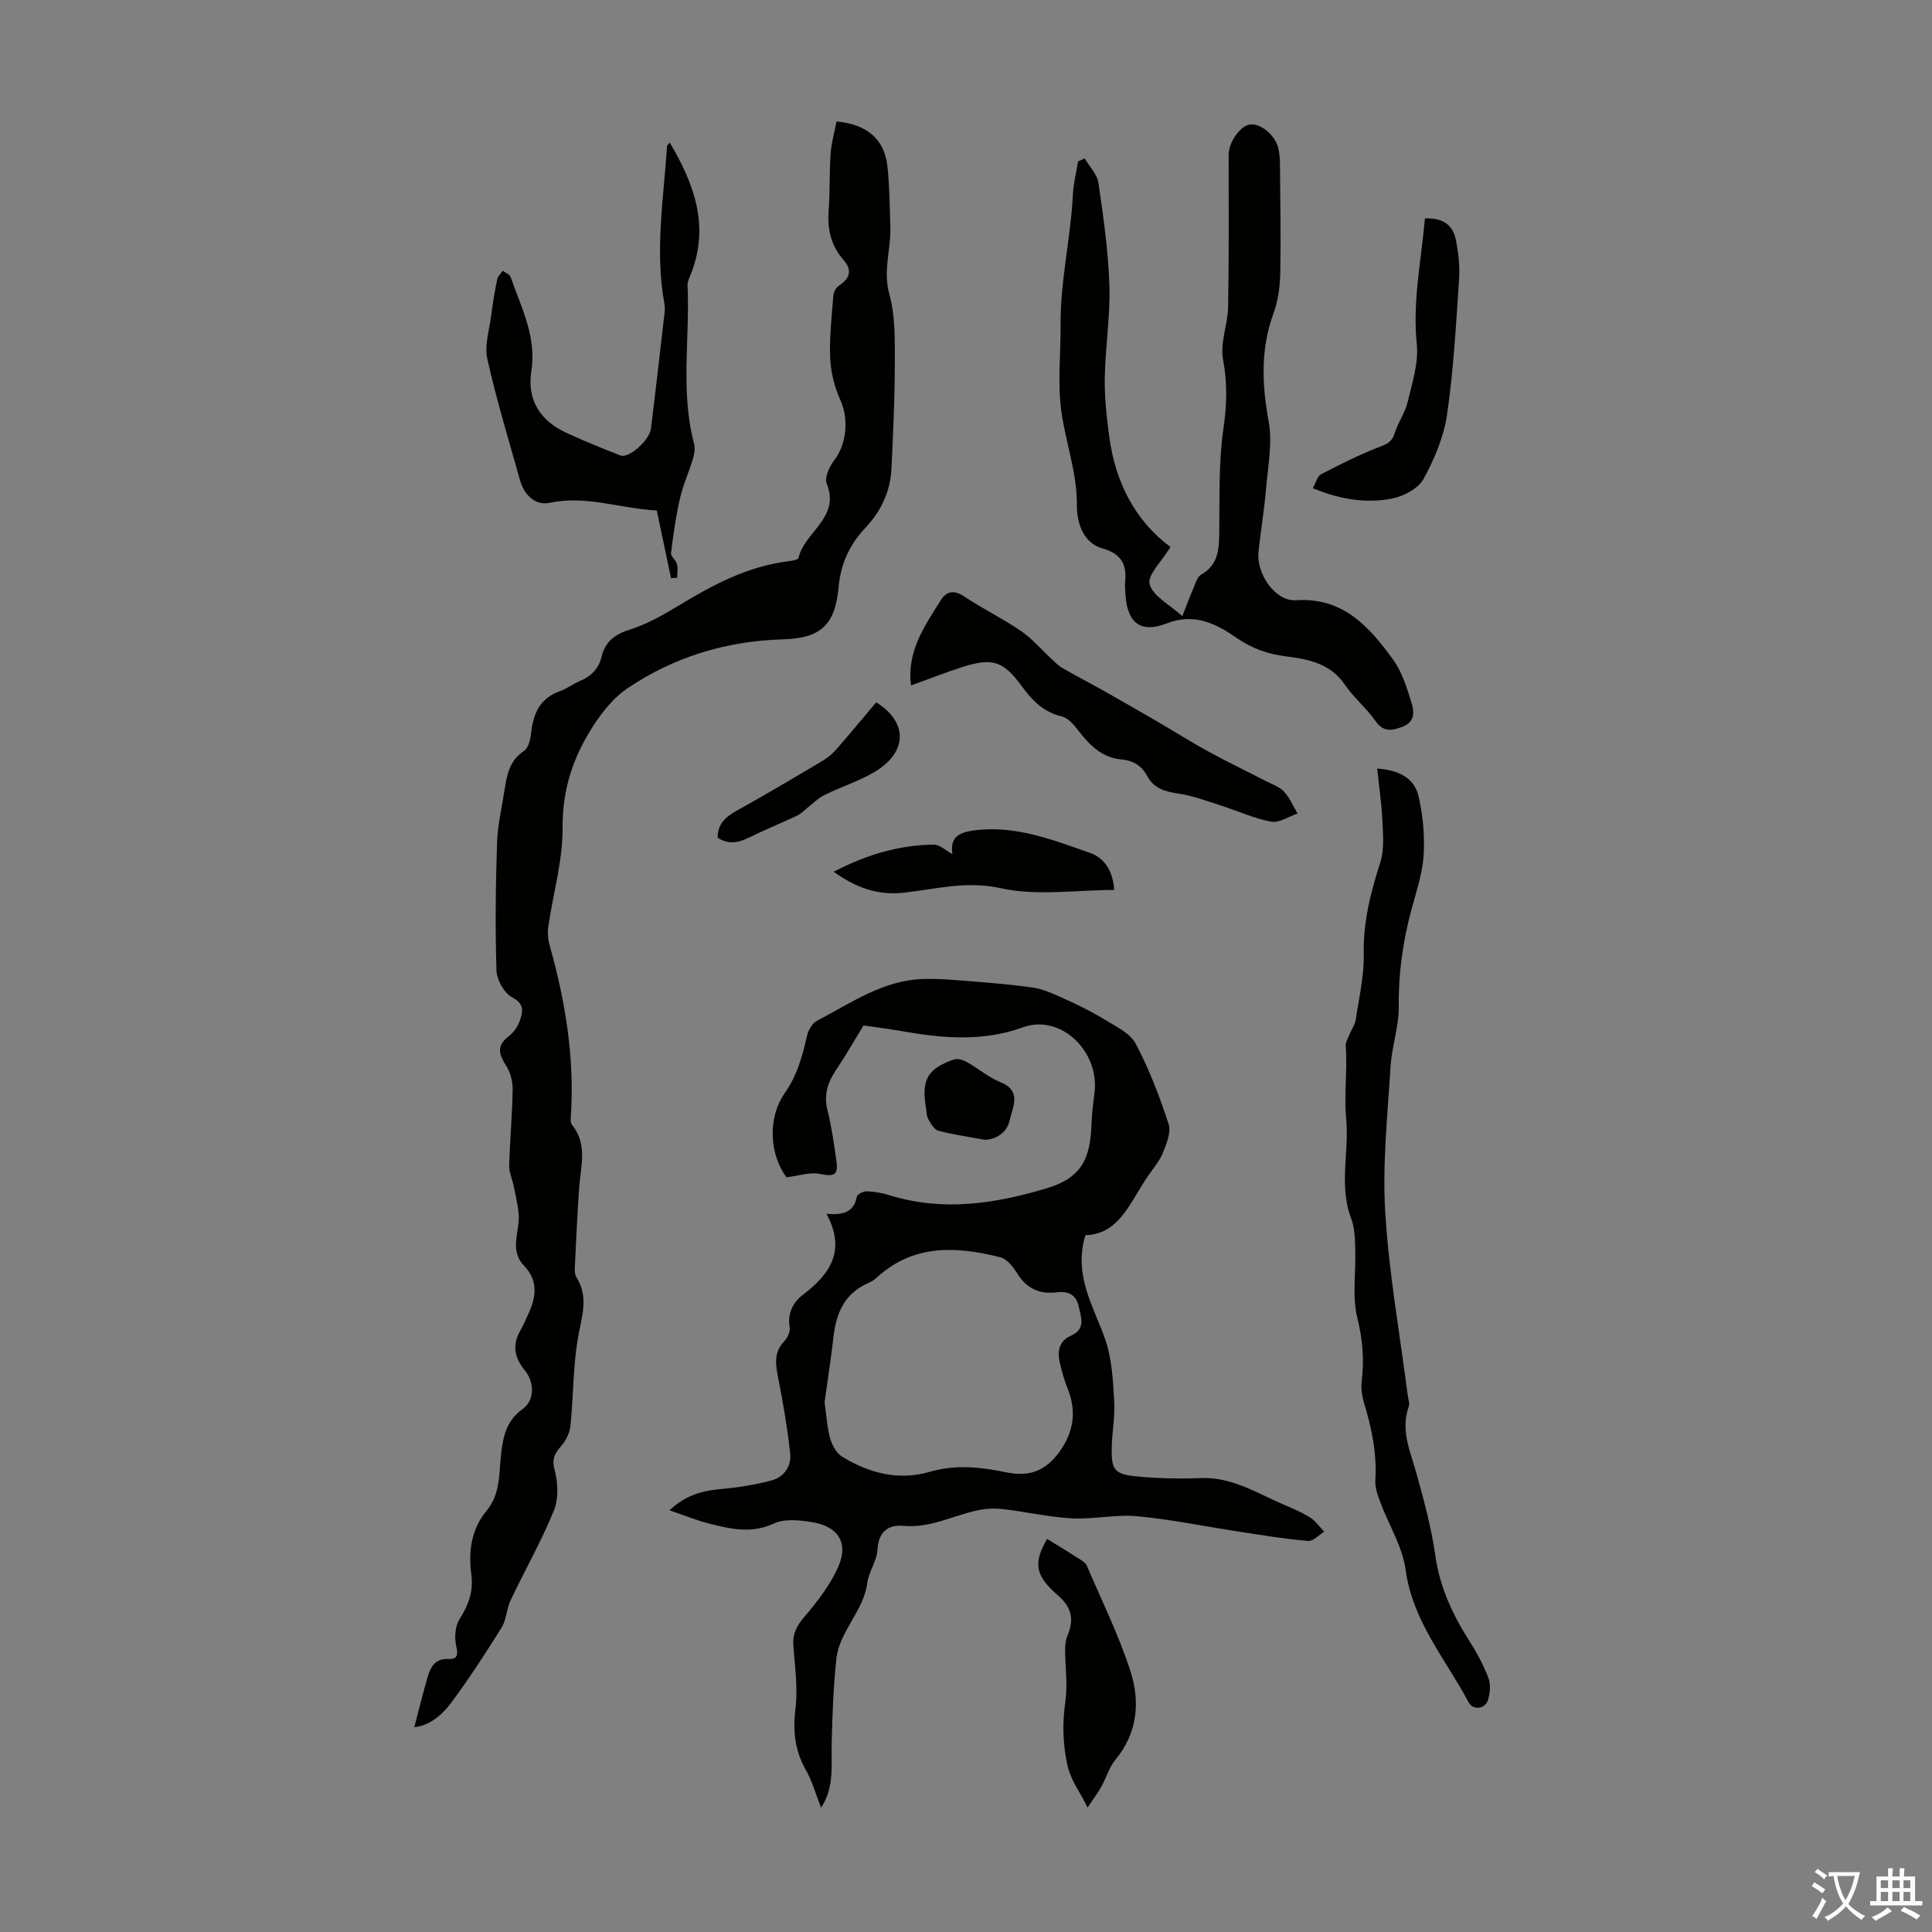
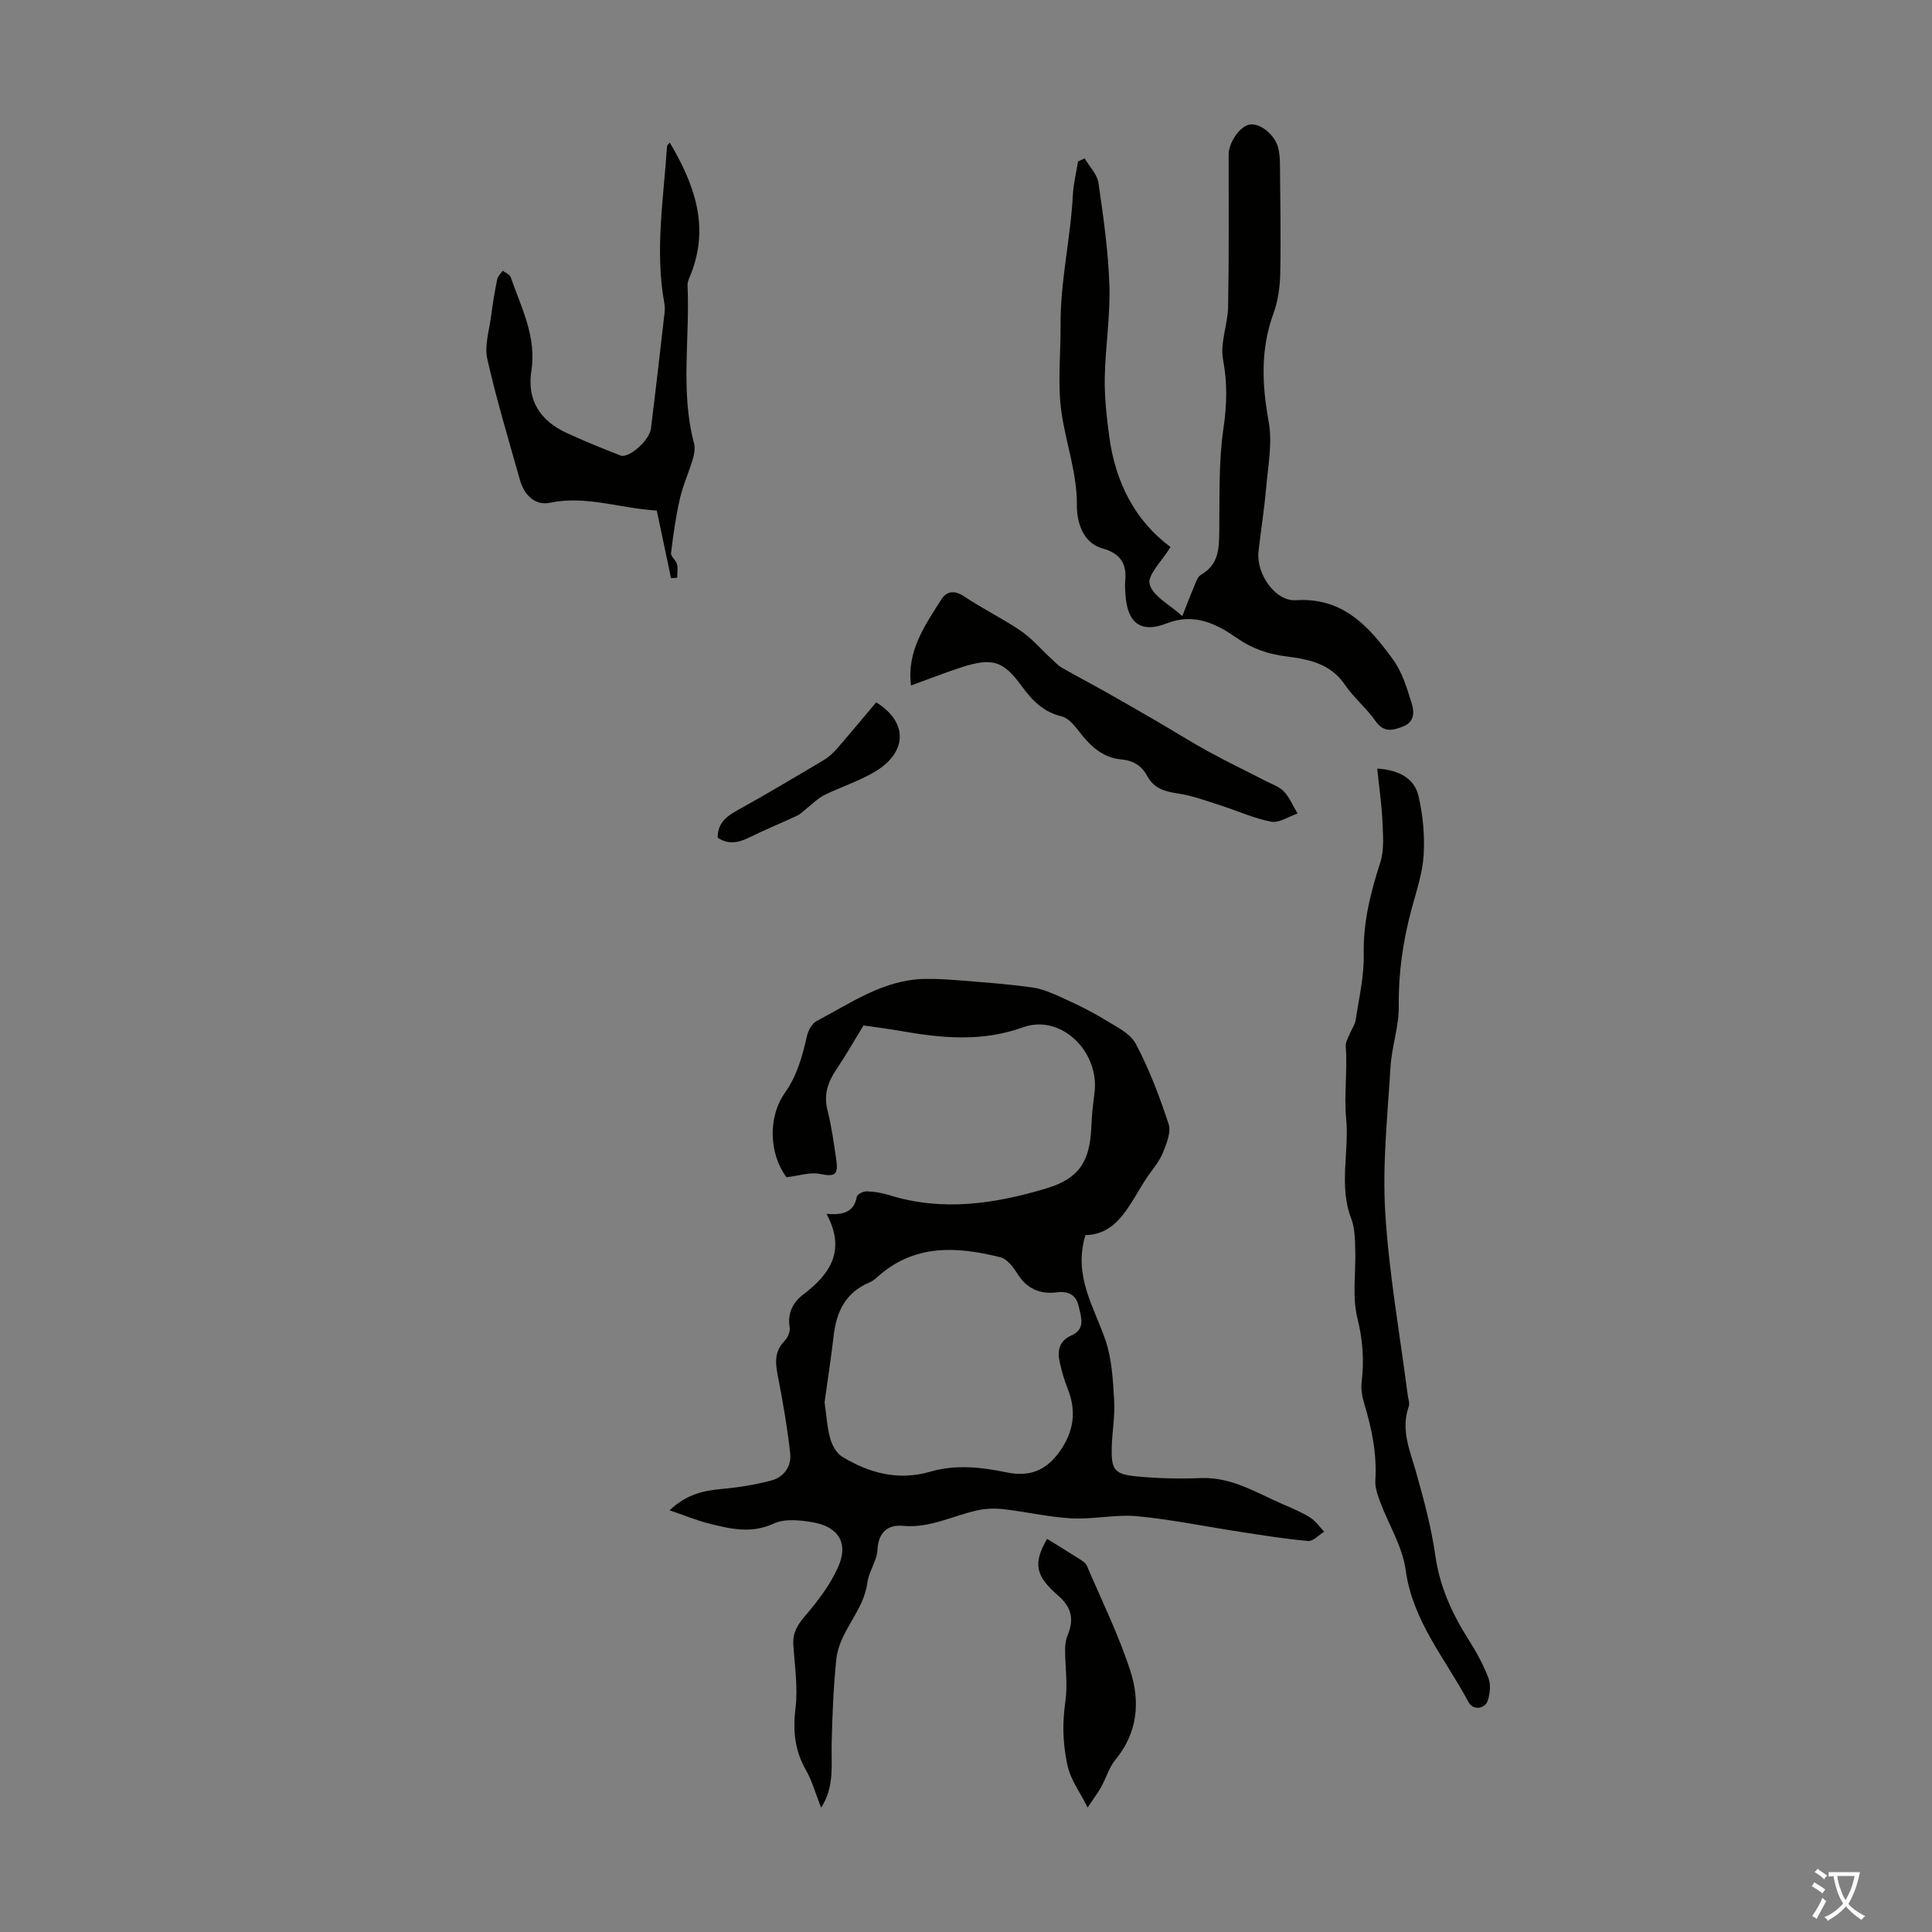
<svg xmlns="http://www.w3.org/2000/svg" enable-background="new 0 0 400 400" viewBox="0 0 400 400">
  <rect x="0" y="0" width="400" height="400" fill="#808080" stroke="none" />
  <g fill="#010100">
    <path d="m170 374.26c-1.15-2.91-1.84-5.51-3.13-7.76-2.34-4.08-2.74-8.18-2.17-12.85.53-4.31-.17-8.77-.45-13.16-.15-2.41.83-4.04 2.39-5.87 2.65-3.1 5.23-6.47 6.88-10.16 2.23-4.99.07-8.43-5.42-9.32-2.58-.42-5.67-.74-7.89.29-4.65 2.16-8.97 1.12-13.39.01-2.53-.63-4.96-1.65-8.2-2.75 3.62-3.39 7.15-4.09 10.96-4.43 3.4-.31 6.82-.87 10.12-1.74 2.63-.7 4.19-2.96 3.9-5.62-.56-5.16-1.45-10.3-2.44-15.4-.55-2.82-1.08-5.42 1.21-7.8.67-.7 1.28-1.99 1.13-2.87-.52-2.94.7-5.22 2.77-6.79 5.64-4.28 8.93-9.17 4.85-16.72 3.43.27 5.69-.32 6.28-3.58.09-.5 1.37-1.12 2.08-1.09 1.54.05 3.12.32 4.6.78 11.05 3.47 21.94 1.81 32.63-1.41 6.79-2.05 8.95-5.63 9.24-12.71.09-2.34.34-4.67.65-6.99 1.12-8.55-6.9-16.46-14.79-13.63-8.6 3.09-16.89 2.24-25.41.75-2.73-.48-5.49-.82-7.62-1.13-2.04 3.33-3.71 6.29-5.62 9.11-1.78 2.63-2.66 5.23-1.83 8.48.85 3.35 1.31 6.8 1.81 10.23.47 3.2-.36 3.54-3.43 2.91-2-.41-4.24.39-6.88.7-3.46-4.61-4.02-12.22-.31-17.5 2.54-3.61 3.61-7.59 4.55-11.74.26-1.15 1.05-2.61 2.02-3.12 7.08-3.7 13.78-8.5 22.22-8.7 2.51-.06 5.04.11 7.54.31 5 .41 10.01.76 14.97 1.47 2.21.32 4.37 1.33 6.44 2.27 2.82 1.28 5.63 2.64 8.27 4.26 2.39 1.47 5.41 2.86 6.61 5.11 2.81 5.27 4.94 10.94 6.81 16.63.55 1.67-.43 4.04-1.17 5.9-.69 1.73-1.98 3.23-3.06 4.79-3.68 5.3-5.91 12.16-13 12.3-2.56 8.52 1.83 14.88 4.18 21.82 1.33 3.93 1.53 8.31 1.78 12.52.19 3.2-.44 6.44-.51 9.66-.1 4.57.54 5.5 5.13 5.95 4.43.43 8.93.52 13.38.35 6.37-.24 11.48 3.07 16.95 5.43 1.9.82 3.85 1.62 5.59 2.72 1.15.72 1.98 1.95 2.95 2.95-1.12.68-2.3 2.02-3.35 1.92-4.76-.41-9.5-1.19-14.23-1.92-7.04-1.07-14.04-2.53-21.12-3.2-4.47-.42-9.07.68-13.58.44-4.73-.25-9.41-1.36-14.13-1.9-1.8-.21-3.73-.14-5.5.26-5.08 1.13-9.78 3.71-15.29 3.19-3.1-.29-5.11 1.26-5.3 4.96-.12 2.31-1.8 4.51-2.1 6.84-.76 5.88-5.79 9.98-6.41 15.76-.61 5.75-.83 11.55-.97 17.34-.12 4.53.63 9.15-2.19 13.45zm.72-83.93c.38 2.62.51 5.1 1.15 7.44.39 1.4 1.27 3.07 2.44 3.79 5.61 3.45 11.74 5.05 18.24 3.15 5.38-1.57 10.67-.94 15.9.14 4.81.99 8.2-.46 10.97-4.37 2.91-4.1 3.49-8.32 1.63-12.97-.7-1.75-1.23-3.59-1.64-5.43-.52-2.35-.17-4.45 2.37-5.57 3.07-1.35 2.04-3.83 1.55-6.06-.52-2.36-2.13-3.19-4.51-2.89-3.53.45-6.26-.75-8.21-3.9-.84-1.35-2.11-3.01-3.48-3.35-9.03-2.28-17.89-2.79-25.5 4.1-.49.45-1.05.88-1.66 1.13-4.89 2.05-6.79 6.02-7.37 10.99-.53 4.64-1.26 9.27-1.88 13.8z" />
-     <path d="m173.2 25.15c6.41.6 9.93 3.71 10.54 9.37.44 4.11.46 8.26.6 12.4.16 4.64-1.57 9.1-.21 13.99 1.26 4.53 1.13 9.53 1.13 14.32 0 7.25-.35 14.51-.69 21.76-.22 4.75-2.14 8.83-5.41 12.3-3.24 3.43-5.09 7.4-5.53 12.23-.72 7.88-3.68 10.63-11.57 10.85-11.72.34-22.55 3.65-32.17 10.15-3.33 2.25-6.02 5.92-8.11 9.46-3.47 5.87-5.36 12.16-5.3 19.35.06 6.81-1.96 13.63-2.96 20.47-.18 1.26-.08 2.65.27 3.88 3.28 11.65 5.21 23.46 4.39 35.61-.04.52-.06 1.21.22 1.56 3.36 4.11 1.8 8.73 1.49 13.24-.37 5.46-.62 10.92-.88 16.39-.03.65 0 1.44.33 1.96 2.7 4.28.98 8.47.26 12.87-.96 5.91-.89 11.98-1.5 17.95-.15 1.44-.95 3.02-1.92 4.13-1.33 1.53-1.97 2.62-1.35 4.94.7 2.64.85 5.97-.16 8.43-2.59 6.35-6.01 12.35-8.96 18.56-.84 1.77-.84 4-1.85 5.63-3.3 5.31-6.73 10.57-10.45 15.59-1.95 2.63-4.6 4.76-7.63 5.05.91-3.47 1.74-6.9 2.73-10.28.61-2.1 1.49-3.97 4.31-3.83 1.59.07 2.15-.55 1.67-2.52-.44-1.79-.29-4.26.67-5.75 1.85-2.9 2.87-5.77 2.43-9.14-.64-4.83-.04-9.43 3.15-13.28 2.91-3.51 2.55-7.73 3.01-11.77.41-3.65 1.11-6.9 4.44-9.28 2.54-1.82 2.5-5.55.43-8.08-2.04-2.48-2.62-5.11-.97-8.05.71-1.26 1.31-2.59 1.9-3.92 1.51-3.39 1.79-6.68-1.03-9.61-3.22-3.34-.78-7.25-1.15-10.88-.19-1.92-.65-3.82-1.03-5.72-.28-1.38-.96-2.76-.92-4.12.15-5.26.63-10.5.72-15.76.03-1.65-.46-3.53-1.33-4.92-1.42-2.27-2.14-4.06.39-6.03 1.02-.8 1.96-1.99 2.37-3.2.62-1.81 1.21-3.52-1.51-4.94-1.66-.87-3.21-3.63-3.27-5.6-.28-8.82-.17-17.66.12-26.48.12-3.66 1.01-7.3 1.56-10.94.47-3.11 1.04-6.06 4.03-8.03.89-.59 1.31-2.3 1.44-3.54.43-4.05 1.74-7.32 5.96-8.81 1.46-.51 2.74-1.52 4.18-2.12 2.31-.98 3.86-2.51 4.46-5 .75-3.11 2.71-4.65 5.85-5.64 3.53-1.11 6.88-3 10.07-4.94 7-4.25 14.13-8.07 22.41-9.16.87-.11 2.36-.31 2.45-.72 1.19-5.39 8.73-8.33 5.84-15.42-.5-1.22.55-3.5 1.54-4.79 2.64-3.44 3.05-8.65 1.27-12.55-1.21-2.65-1.96-5.7-2.09-8.61-.18-4.33.32-8.7.66-13.04.06-.71.59-1.62 1.19-2.01 2.27-1.48 2.74-3.21.92-5.27-2.61-2.98-3.39-6.39-3.09-10.27.3-3.9.13-7.84.41-11.74.15-2.26.81-4.49 1.23-6.68z" />
    <path d="m224.57 32.8c.98 1.68 2.59 3.28 2.85 5.06 1.03 7.05 2.04 14.16 2.27 21.27.2 6.34-.85 12.72-.96 19.08-.07 4.06.39 8.16.93 12.2 1.27 9.41 5.32 17.4 12.68 22.84-1.77 2.93-4.82 5.79-4.32 7.7.66 2.49 4.15 4.23 6.77 6.61.89-2.26 1.53-4.02 2.28-5.74.44-1.01.79-2.38 1.61-2.84 3.76-2.16 3.71-5.59 3.76-9.24.08-7.05-.14-14.17.87-21.1.71-4.87.82-9.34-.09-14.19-.65-3.46.98-7.28 1.05-10.95.19-10.5.1-21 .11-31.5 0-2.55 2.41-5.98 4.43-6.23 2.13-.27 5.1 2.1 5.81 4.78.28 1.07.37 2.21.38 3.32.07 7.59.21 15.18.06 22.77-.06 2.75-.45 5.64-1.39 8.21-2.71 7.42-2.41 14.73-1.01 22.39.82 4.47-.14 9.3-.54 13.95-.37 4.34-1.08 8.65-1.56 12.99-.51 4.62 3.48 10.37 7.74 10.09 9.77-.64 15.18 5.49 20.1 12.26 1.9 2.61 2.91 5.96 3.88 9.11.51 1.66.67 3.8-1.77 4.76-2.23.88-4.04 1.31-5.76-1.16-1.85-2.65-4.46-4.76-6.27-7.43-2.99-4.42-7.47-5.31-12.19-5.91-3.76-.48-7.02-1.57-10.36-3.9-3.97-2.76-8.62-5.19-14.33-2.95-5.49 2.16-8.23-.13-8.59-6.02-.06-.89-.14-1.8-.05-2.68.36-3.61-.96-5.76-4.69-6.8-4.26-1.19-5.33-5.78-5.31-8.86.06-6.66-2.22-12.73-3.16-19.1-.91-6.14-.17-12.21-.22-18.29-.06-9.17 2.09-17.98 2.55-27 .12-2.3.7-4.58 1.07-6.88.45-.22.91-.42 1.37-.62z" />
    <path d="m285.14 159.12c4.83.34 7.75 2.21 8.56 5.74.9 3.95 1.3 8.15 1.05 12.18-.23 3.74-1.49 7.44-2.48 11.1-1.79 6.62-2.76 13.28-2.67 20.19.05 4.19-1.46 8.37-1.71 12.59-.61 10.03-1.7 20.13-1.09 30.1.77 12.68 3.04 25.26 4.66 37.88.1.77.44 1.64.21 2.3-1.72 4.83.26 9.14 1.53 13.65 1.6 5.68 3.15 11.44 3.98 17.27.93 6.52 3.55 12.15 7.01 17.58 1.55 2.43 2.94 5.02 3.97 7.7.51 1.32.34 3.12-.08 4.54-.57 1.95-3.12 2.23-4.06.44-4.72-8.9-11.54-16.68-12.99-27.32-.66-4.84-3.51-9.37-5.27-14.08-.54-1.44-1.1-3.02-1.01-4.5.34-5.46-.72-10.66-2.29-15.83-.44-1.46-.72-3.1-.54-4.59.54-4.47.22-8.68-.89-13.16-1.12-4.52-.28-9.51-.44-14.29-.07-2.11-.09-4.37-.83-6.3-2.63-6.82-.37-13.88-1.06-20.83-.46-4.71.3-9.89-.08-14.88-.06-.79.46-1.64.78-2.44.41-1.03 1.13-1.99 1.29-3.05.68-4.52 1.76-9.08 1.66-13.6-.14-6.64 1.44-12.76 3.43-18.98.87-2.71.54-5.87.42-8.82-.17-3.37-.67-6.74-1.06-10.59z" />
    <path d="m135.98 105.7c-7.62-.42-14.64-3.19-22.16-1.6-2.95.62-5.27-1.56-6.13-4.59-2.36-8.37-4.89-16.72-6.8-25.2-.62-2.77.41-5.92.79-8.89.33-2.55.75-5.09 1.26-7.6.13-.64.75-1.18 1.15-1.77.56.44 1.44.77 1.64 1.33 2.19 6.28 5.38 12.34 4.29 19.37-.96 6.17 1.85 10.37 7.32 12.9 3.64 1.68 7.37 3.19 11.11 4.65 1.72.67 6.01-3.1 6.32-5.57.99-7.98 1.9-15.98 2.82-23.97.08-.65.07-1.34-.05-1.99-1.98-10.88-.14-21.69.56-32.53.01-.16.23-.3.57-.72 5.06 8.56 8.24 17.19 4.44 27.04-.32.83-.8 1.71-.76 2.55.51 10.89-1.52 21.89 1.34 32.69.26.98.07 2.19-.23 3.2-.83 2.78-2.06 5.45-2.7 8.27-.85 3.7-1.37 7.48-1.83 11.25-.08.69 1.02 1.45 1.23 2.26.23.89.05 1.88.05 2.83-.43.03-.85.07-1.28.1-.98-4.58-1.94-9.18-2.95-14.01z" />
    <path d="m188.62 141.92c-.92-7.08 2.83-12.36 6.2-17.71 1.14-1.81 2.72-2.12 4.81-.72 3.8 2.55 7.96 4.56 11.74 7.14 2.32 1.59 4.19 3.82 6.28 5.74.72.66 1.4 1.41 2.23 1.89 2.86 1.65 5.8 3.17 8.68 4.79 3.67 2.07 7.32 4.17 10.97 6.29 3.57 2.08 7.06 4.29 10.68 6.27 3.91 2.14 7.94 4.07 11.91 6.12 1.29.66 2.8 1.16 3.73 2.17 1.18 1.28 1.88 3 2.79 4.53-1.83.62-3.8 2-5.46 1.69-3.58-.67-6.99-2.26-10.5-3.38-2.92-.93-5.84-2.03-8.84-2.46-2.73-.4-4.97-1.09-6.33-3.63-1.15-2.13-2.9-3.2-5.37-3.42-4-.36-6.57-2.96-8.89-5.99-.9-1.18-2.12-2.6-3.42-2.91-3.79-.89-6.11-3.29-8.28-6.26-3.87-5.28-6.07-5.94-12.35-3.96-3.48 1.12-6.89 2.48-10.58 3.81z" />
-     <path d="m295.02 45.22c3.28-.14 5.68 1.04 6.35 4.23.57 2.7.9 5.55.72 8.29-.63 9.37-1.14 18.79-2.49 28.07-.67 4.63-2.62 9.25-4.89 13.38-1.1 1.99-4.14 3.57-6.55 4.04-5.43 1.06-10.84.12-16.36-2.15.63-1.12.92-2.48 1.71-2.89 3.94-2.05 7.93-4.05 12.06-5.65 1.59-.61 2.62-1.04 3.16-2.79.68-2.22 2.16-4.22 2.69-6.46.94-3.96 2.31-8.11 1.91-12.02-.9-8.81.91-17.29 1.69-26.05z" />
    <path d="m216.79 318.61c2.4 1.48 4.59 2.81 6.75 4.2.55.35 1.22.77 1.46 1.31 3.1 7.26 6.63 14.39 9.04 21.87 2.04 6.31 1.51 12.77-3.1 18.34-1.32 1.59-1.91 3.77-2.94 5.62-.73 1.31-1.65 2.52-2.83 4.28-1.66-3.46-3.55-5.58-4.27-9.21-.9-4.48-.94-8.43-.32-12.8.5-3.49-.06-7.13-.06-10.71 0-.96.13-2 .49-2.88 1.41-3.35.88-5.82-1.92-8.27-4.72-4.1-5.26-6.62-2.3-11.75z" />
-     <path d="m172.6 180.49c6.88-3.58 13.58-5.53 20.71-5.62 1.27-.02 2.55 1.26 3.88 1.97-.6-3.79 1.7-4.62 5.09-4.99 8.34-.9 15.85 2.1 23.39 4.73 3.05 1.06 4.79 3.87 5.01 7.68-7.94 0-16.03 1.28-23.49-.37-7.11-1.57-13.4.19-20.02.93-5.37.6-9.91-.99-14.57-4.33z" />
    <path d="m181.41 145.41c6.77 4.23 6.36 10.47-.39 14.44-3.25 1.91-6.93 3.07-10.33 4.75-1.33.66-2.42 1.8-3.62 2.73-.67.52-1.28 1.19-2.03 1.54-3.3 1.55-6.69 2.92-9.96 4.54-2.28 1.13-4.39 1.46-6.5.01.01-2.94 1.73-4.34 4.01-5.61 6.05-3.36 12.01-6.9 17.96-10.44 1.01-.6 1.93-1.45 2.71-2.34 2.79-3.21 5.5-6.49 8.15-9.62z" />
-     <path d="m204.03 236.01c-3.77-.7-6.82-1.12-9.76-1.91-.86-.23-1.55-1.48-2.08-2.4-.37-.64-.35-1.51-.47-2.28-.98-5.88.28-8.16 5.81-10.07.76-.26 1.92.13 2.7.57 2.34 1.31 4.44 3.14 6.89 4.13 4.52 1.83 2.53 5.09 1.93 7.85-.63 2.86-3.02 3.92-5.02 4.11z" />
  </g>
  <path d="m377.9 391.2c-.2.3-.4.5-.6.8-.7-.6-1.4-1-2.2-1.5.2-.3.4-.5.5-.8.6.4 1.4.8 2.3 1.5zm-1.8 6.1c-.2-.2-.5-.4-.9-.6.4-.6.8-1.2 1.2-1.9s.7-1.3.9-1.9c.3.3.5.5.8.7-.7 1.3-1.4 2.6-2 3.7zm2.2-9c-.3.3-.5.5-.6.8-.6-.6-1.3-1.1-2-1.5.3-.3.5-.5.6-.7.6.5 1.3.9 2 1.4zm.3.2v-.9h2 4.5c-.3 1.3-.6 2.5-1 3.6s-.9 2.1-1.4 3c.4.5 1 1 1.6 1.4s1.2.8 1.9 1.1c-.3.2-.5.4-.8.8-.4-.3-1-.7-1.6-1.2s-1.2-1.1-1.6-1.6c-.5.6-1.1 1.1-1.7 1.6s-1.4.9-2.1 1.4c-.1-.3-.3-.5-.7-.8.6-.2 1.2-.5 1.9-1s1.4-1.1 2-1.8c-.5-.8-.9-1.6-1.2-2.5s-.6-2-.8-3.2c-.4.1-.7.1-1 .1zm2.5 2.7c.3 1 .7 1.7 1 2.2.3-.5.6-1.1 1-2s.6-1.9.9-3h-3.2-.4c.1.9.3 1.8.7 2.8z" fill="#fbfafc" />
-   <path d="m396.5 388.5v1.5 3.6h1.5v.9c-.4 0-1 0-1.7 0h-7.9c-.5 0-.9 0-1.2 0v-.9h1.3v-3.5c0-.7 0-1.2 0-1.6h2.4c0-.8 0-1.4 0-1.7h1c0 .3-.1.8-.1 1.7h1.5c0-.8 0-1.4 0-1.7h1c0 .3-.1.9-.1 1.7zm-8.2 9.2c-.2-.3-.5-.5-.8-.8.8-.3 1.4-.6 1.9-.9s1-.7 1.4-1.1c.3.3.6.5.9.8-1.6 1-2.8 1.6-3.4 2zm2.6-6.8v-1.6h-1.5v1.6zm0 2.7v-1.9h-1.5v1.9zm2.4-2.7v-1.6h-1.5v1.6zm0 2.7v-1.9h-1.5v1.9zm.2 2 .7-.8c.4.2.9.5 1.6.8s1.3.7 1.8 1c-.3.3-.5.5-.8.8-.4-.3-1.5-1-3.3-1.8zm2-4.7v-1.6h-1.4v1.6zm0 2.7v-1.9h-1.4v1.9z" fill="#fbfafc" />
</svg>